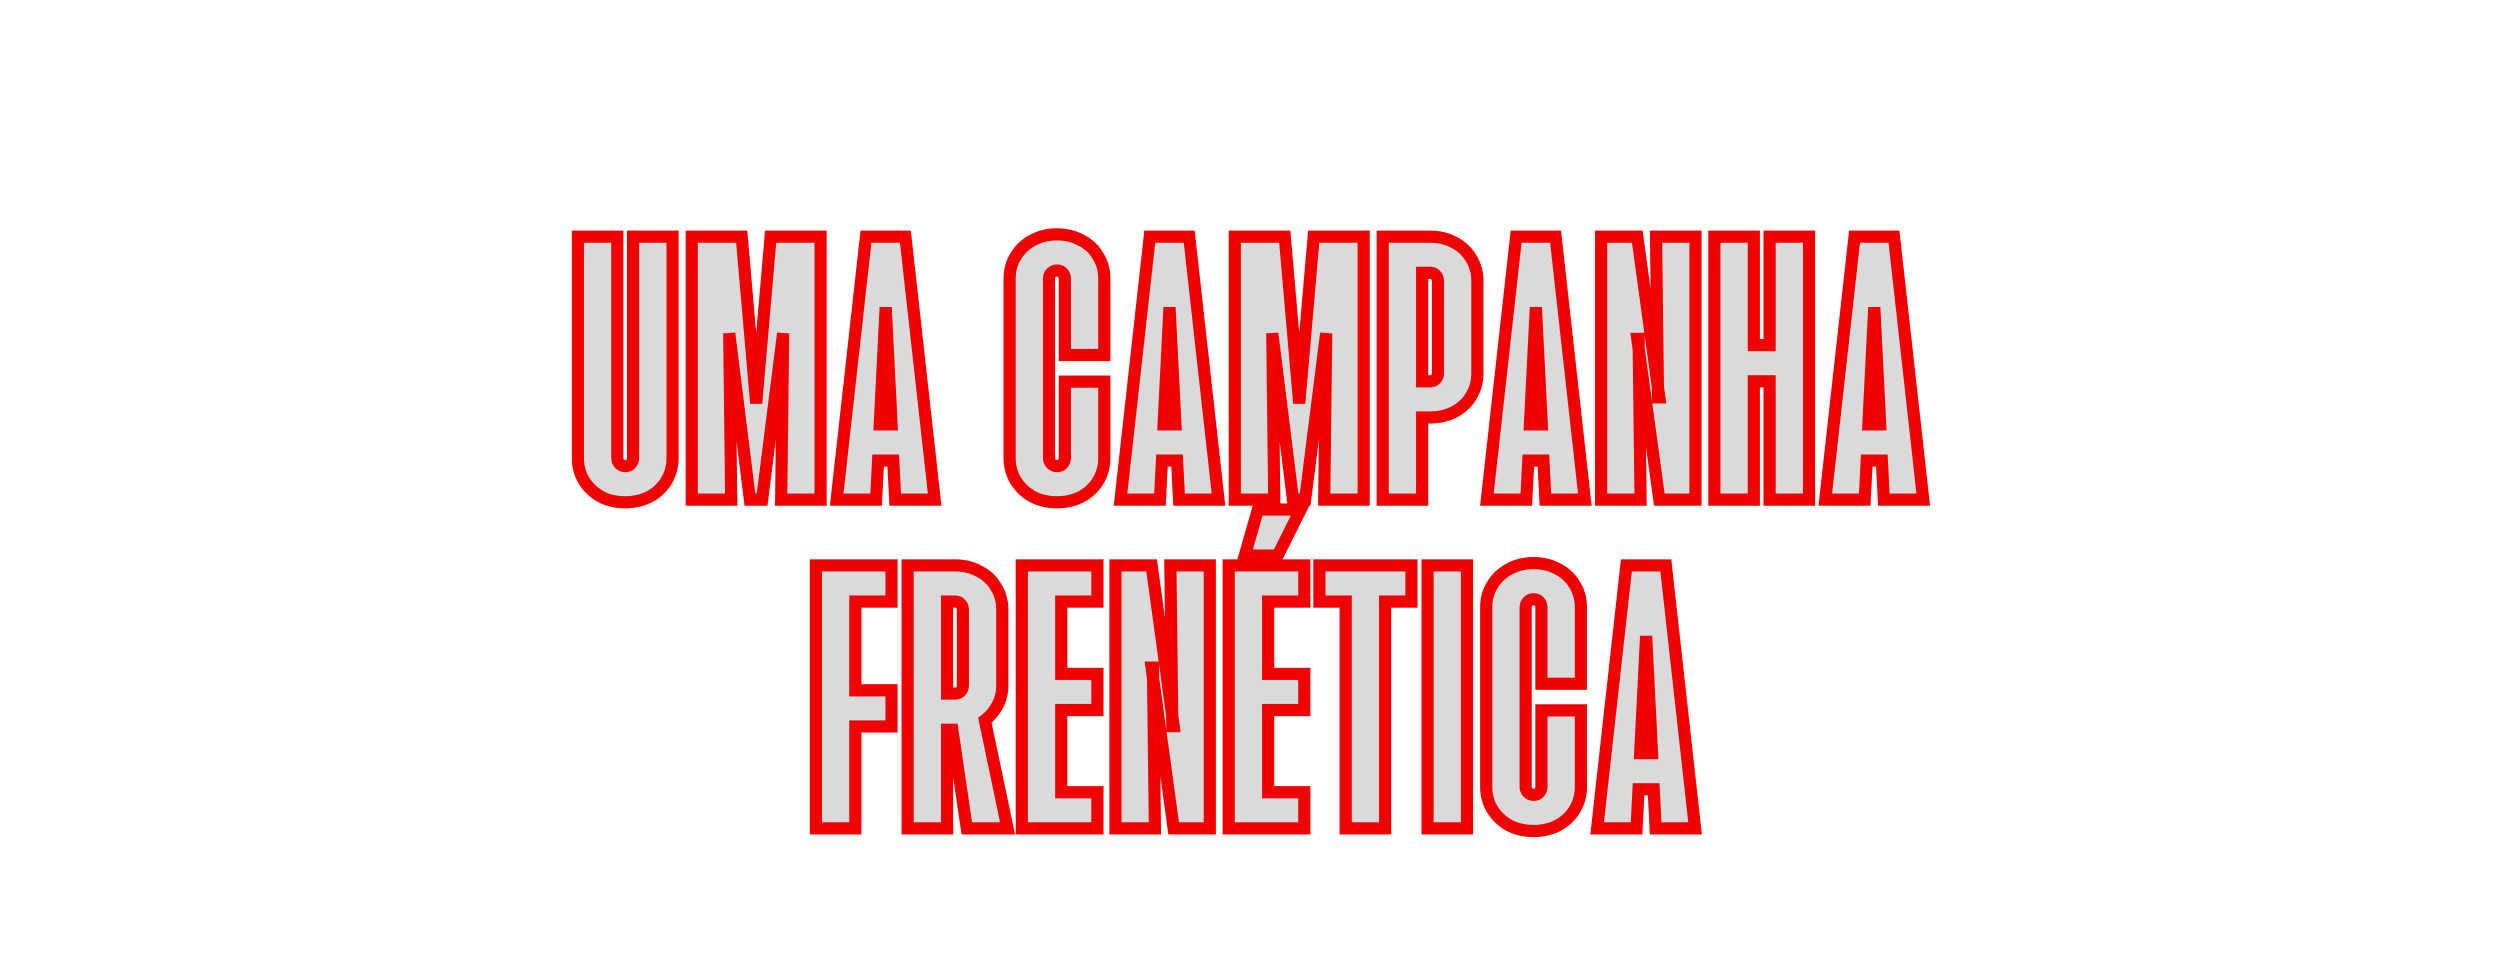
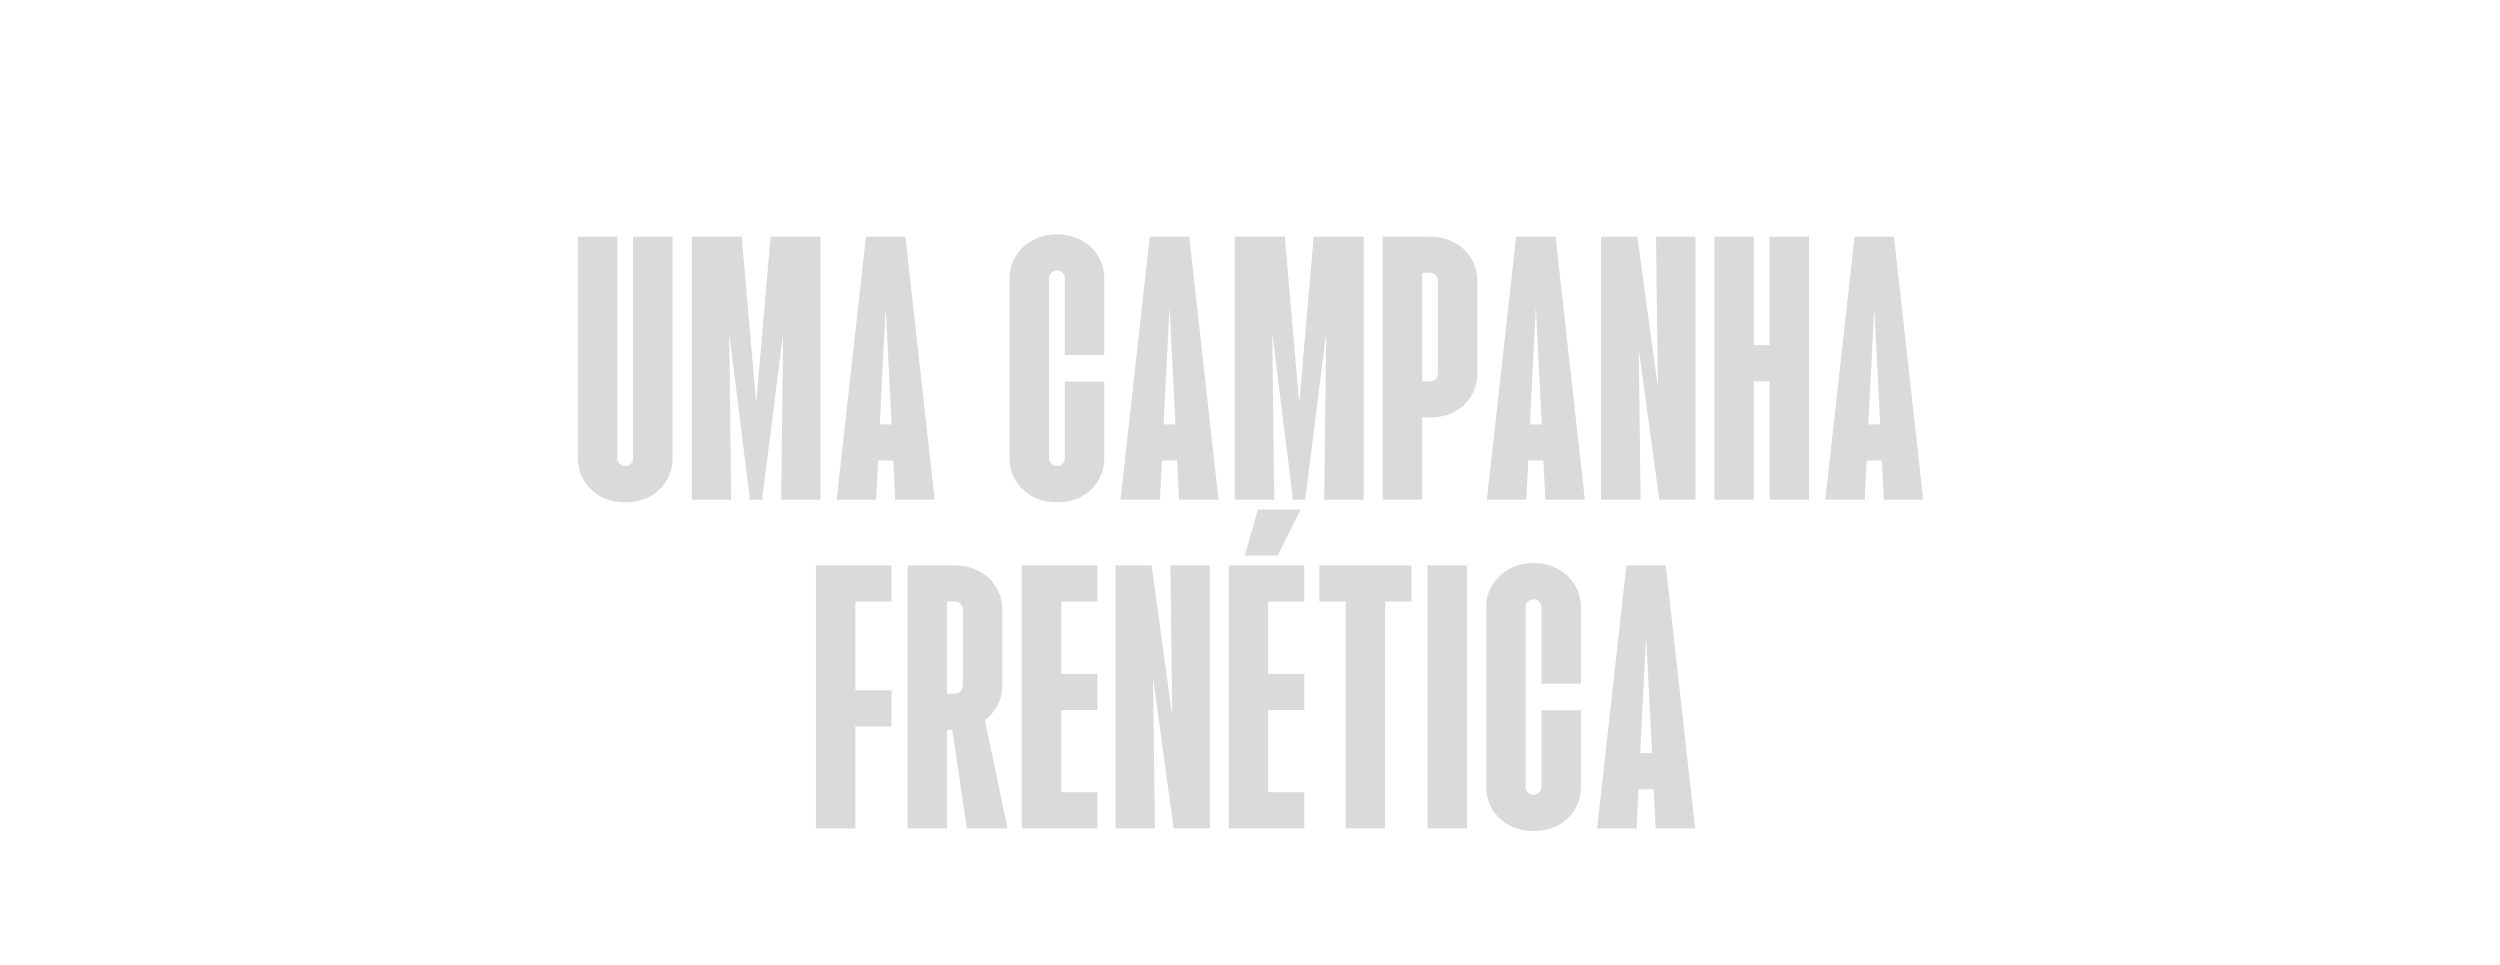
<svg xmlns="http://www.w3.org/2000/svg" width="1521" height="587" viewBox="0 0 1521 587" fill="none">
  <g filter="url(#filter0_d_1464_294)">
    <mask id="path-1-outside-1_1464_294" maskUnits="userSpaceOnUse" x="347" y="128" width="828" height="372" fill="black">
-       <rect fill="white" x="347" y="128" width="828" height="372" />
      <path d="M380.377 295.6C374.911 295.6 369.977 294.467 365.577 292.2C361.311 289.8 357.911 286.6 355.377 282.6C352.844 278.467 351.577 273.867 351.577 268.8V134H375.577V268.8C375.577 270.133 376.044 271.267 376.977 272.2C377.911 273.133 379.044 273.6 380.377 273.6C381.844 273.6 382.977 273.133 383.777 272.2C384.711 271.267 385.177 270.133 385.177 268.8V134H409.177V268.8C409.177 273.867 407.911 278.467 405.377 282.6C402.977 286.6 399.577 289.8 395.177 292.2C390.777 294.467 385.844 295.6 380.377 295.6ZM420.859 134H451.259L460.059 235.4L468.859 134H499.259V294H475.259L476.459 192.8L463.659 294H456.259L443.659 192.8L444.859 294H420.859V134ZM526.843 134H550.843L568.643 294H544.643L543.443 270.2H534.243L533.043 294H509.043L526.843 134ZM542.443 248.2L538.843 177L535.243 248.2H542.443ZM643.049 295.6C637.583 295.6 632.649 294.467 628.249 292.2C623.983 289.8 620.583 286.6 618.049 282.6C615.516 278.467 614.249 273.867 614.249 268.8V159.4C614.249 154.333 615.516 149.8 618.049 145.8C620.583 141.667 623.983 138.467 628.249 136.2C632.649 133.8 637.583 132.6 643.049 132.6C648.516 132.6 653.449 133.8 657.849 136.2C662.249 138.467 665.649 141.667 668.049 145.8C670.583 149.8 671.849 154.333 671.849 159.4V206H647.849V159.4C647.849 158.067 647.383 156.933 646.449 156C645.649 155.067 644.516 154.6 643.049 154.6C641.716 154.6 640.583 155.067 639.649 156C638.716 156.933 638.249 158.067 638.249 159.4V268.8C638.249 270.133 638.716 271.267 639.649 272.2C640.583 273.133 641.716 273.6 643.049 273.6C644.516 273.6 645.649 273.133 646.449 272.2C647.383 271.267 647.849 270.133 647.849 268.8V222.2H671.849V268.8C671.849 273.867 670.583 278.467 668.049 282.6C665.649 286.6 662.249 289.8 657.849 292.2C653.449 294.467 648.516 295.6 643.049 295.6ZM699.53 134H723.53L741.33 294H717.33L716.13 270.2H706.93L705.73 294H681.73L699.53 134ZM715.13 248.2L711.53 177L707.93 248.2H715.13ZM751.249 134H781.649L790.449 235.4L799.249 134H829.649V294H805.649L806.849 192.8L794.049 294H786.649L774.049 192.8L775.249 294H751.249V134ZM841.234 134H870.034C875.5 134 880.434 135.2 884.834 137.6C889.234 139.867 892.634 143.067 895.034 147.2C897.567 151.2 898.834 155.733 898.834 160.8V217.2C898.834 222.267 897.567 226.867 895.034 231C892.634 235 889.234 238.2 884.834 240.6C880.434 242.867 875.5 244 870.034 244H865.234V294H841.234V134ZM870.034 222C871.5 222 872.634 221.533 873.434 220.6C874.367 219.667 874.834 218.533 874.834 217.2V160.8C874.834 159.467 874.367 158.333 873.434 157.4C872.634 156.467 871.5 156 870.034 156H865.234V222H870.034ZM922.413 134H946.413L964.213 294H940.213L939.013 270.2H929.813L928.613 294H904.613L922.413 134ZM938.013 248.2L934.413 177L930.813 248.2H938.013ZM974.132 134H996.132L1009.53 231.8H1008.73L1007.53 134H1031.53V294H1009.53L996.132 196.2H996.932L998.132 294H974.132V134ZM1043.02 134H1067.02V200H1076.62V134H1100.62V294H1076.62V222H1067.02V294H1043.02V134ZM1128.3 134H1152.3L1170.1 294H1146.1L1144.9 270.2H1135.7L1134.5 294H1110.5L1128.3 134ZM1143.9 248.2L1140.3 177L1136.7 248.2H1143.9ZM496.39 334H542.39V356H520.39V410H542.39V432H520.39V494H496.39V334ZM552.195 334H580.995C586.461 334 591.395 335.2 595.795 337.6C600.195 339.867 603.595 343.067 605.995 347.2C608.528 351.2 609.795 355.733 609.795 360.8V407.2C609.795 411.6 608.795 415.6 606.795 419.2C604.928 422.8 602.395 425.8 599.195 428.2L612.995 494H588.195L579.395 434H576.195V494H552.195V334ZM580.995 412C582.461 412 583.595 411.533 584.395 410.6C585.328 409.667 585.795 408.533 585.795 407.2V360.8C585.795 359.467 585.328 358.333 584.395 357.4C583.595 356.467 582.461 356 580.995 356H576.195V412H580.995ZM621.671 334H667.671V356H645.671V400H667.671V422H645.671V472H667.671V494H621.671V334ZM678.648 334H700.648L714.048 431.8H713.248L712.048 334H736.048V494H714.048L700.648 396.2H701.448L702.648 494H678.648V334ZM747.538 334H793.538V356H771.538V400H793.538V422H771.538V472H793.538V494H747.538V334ZM765.338 300H791.338L777.338 328H757.338L765.338 300ZM818.715 356H802.715V334H858.715V356H842.715V494H818.715V356ZM868.523 334H892.523V494H868.523V334ZM933.01 495.6C927.543 495.6 922.61 494.467 918.21 492.2C913.943 489.8 910.543 486.6 908.01 482.6C905.477 478.467 904.21 473.867 904.21 468.8V359.4C904.21 354.333 905.477 349.8 908.01 345.8C910.543 341.667 913.943 338.467 918.21 336.2C922.61 333.8 927.543 332.6 933.01 332.6C938.477 332.6 943.41 333.8 947.81 336.2C952.21 338.467 955.61 341.667 958.01 345.8C960.543 349.8 961.81 354.333 961.81 359.4V406H937.81V359.4C937.81 358.067 937.343 356.933 936.41 356C935.61 355.067 934.477 354.6 933.01 354.6C931.677 354.6 930.543 355.067 929.61 356C928.677 356.933 928.21 358.067 928.21 359.4V468.8C928.21 470.133 928.677 471.267 929.61 472.2C930.543 473.133 931.677 473.6 933.01 473.6C934.477 473.6 935.61 473.133 936.41 472.2C937.343 471.267 937.81 470.133 937.81 468.8V422.2H961.81V468.8C961.81 473.867 960.543 478.467 958.01 482.6C955.61 486.6 952.21 489.8 947.81 492.2C943.41 494.467 938.477 495.6 933.01 495.6ZM989.491 334H1013.49L1031.29 494H1007.29L1006.09 470.2H996.891L995.691 494H971.691L989.491 334ZM1005.09 448.2L1001.49 377L997.891 448.2H1005.09Z" />
    </mask>
    <path d="M380.377 295.6C374.911 295.6 369.977 294.467 365.577 292.2C361.311 289.8 357.911 286.6 355.377 282.6C352.844 278.467 351.577 273.867 351.577 268.8V134H375.577V268.8C375.577 270.133 376.044 271.267 376.977 272.2C377.911 273.133 379.044 273.6 380.377 273.6C381.844 273.6 382.977 273.133 383.777 272.2C384.711 271.267 385.177 270.133 385.177 268.8V134H409.177V268.8C409.177 273.867 407.911 278.467 405.377 282.6C402.977 286.6 399.577 289.8 395.177 292.2C390.777 294.467 385.844 295.6 380.377 295.6ZM420.859 134H451.259L460.059 235.4L468.859 134H499.259V294H475.259L476.459 192.8L463.659 294H456.259L443.659 192.8L444.859 294H420.859V134ZM526.843 134H550.843L568.643 294H544.643L543.443 270.2H534.243L533.043 294H509.043L526.843 134ZM542.443 248.2L538.843 177L535.243 248.2H542.443ZM643.049 295.6C637.583 295.6 632.649 294.467 628.249 292.2C623.983 289.8 620.583 286.6 618.049 282.6C615.516 278.467 614.249 273.867 614.249 268.8V159.4C614.249 154.333 615.516 149.8 618.049 145.8C620.583 141.667 623.983 138.467 628.249 136.2C632.649 133.8 637.583 132.6 643.049 132.6C648.516 132.6 653.449 133.8 657.849 136.2C662.249 138.467 665.649 141.667 668.049 145.8C670.583 149.8 671.849 154.333 671.849 159.4V206H647.849V159.4C647.849 158.067 647.383 156.933 646.449 156C645.649 155.067 644.516 154.6 643.049 154.6C641.716 154.6 640.583 155.067 639.649 156C638.716 156.933 638.249 158.067 638.249 159.4V268.8C638.249 270.133 638.716 271.267 639.649 272.2C640.583 273.133 641.716 273.6 643.049 273.6C644.516 273.6 645.649 273.133 646.449 272.2C647.383 271.267 647.849 270.133 647.849 268.8V222.2H671.849V268.8C671.849 273.867 670.583 278.467 668.049 282.6C665.649 286.6 662.249 289.8 657.849 292.2C653.449 294.467 648.516 295.6 643.049 295.6ZM699.53 134H723.53L741.33 294H717.33L716.13 270.2H706.93L705.73 294H681.73L699.53 134ZM715.13 248.2L711.53 177L707.93 248.2H715.13ZM751.249 134H781.649L790.449 235.4L799.249 134H829.649V294H805.649L806.849 192.8L794.049 294H786.649L774.049 192.8L775.249 294H751.249V134ZM841.234 134H870.034C875.5 134 880.434 135.2 884.834 137.6C889.234 139.867 892.634 143.067 895.034 147.2C897.567 151.2 898.834 155.733 898.834 160.8V217.2C898.834 222.267 897.567 226.867 895.034 231C892.634 235 889.234 238.2 884.834 240.6C880.434 242.867 875.5 244 870.034 244H865.234V294H841.234V134ZM870.034 222C871.5 222 872.634 221.533 873.434 220.6C874.367 219.667 874.834 218.533 874.834 217.2V160.8C874.834 159.467 874.367 158.333 873.434 157.4C872.634 156.467 871.5 156 870.034 156H865.234V222H870.034ZM922.413 134H946.413L964.213 294H940.213L939.013 270.2H929.813L928.613 294H904.613L922.413 134ZM938.013 248.2L934.413 177L930.813 248.2H938.013ZM974.132 134H996.132L1009.53 231.8H1008.73L1007.53 134H1031.53V294H1009.53L996.132 196.2H996.932L998.132 294H974.132V134ZM1043.02 134H1067.02V200H1076.62V134H1100.62V294H1076.62V222H1067.02V294H1043.02V134ZM1128.3 134H1152.3L1170.1 294H1146.1L1144.9 270.2H1135.7L1134.5 294H1110.5L1128.3 134ZM1143.9 248.2L1140.3 177L1136.7 248.2H1143.9ZM496.39 334H542.39V356H520.39V410H542.39V432H520.39V494H496.39V334ZM552.195 334H580.995C586.461 334 591.395 335.2 595.795 337.6C600.195 339.867 603.595 343.067 605.995 347.2C608.528 351.2 609.795 355.733 609.795 360.8V407.2C609.795 411.6 608.795 415.6 606.795 419.2C604.928 422.8 602.395 425.8 599.195 428.2L612.995 494H588.195L579.395 434H576.195V494H552.195V334ZM580.995 412C582.461 412 583.595 411.533 584.395 410.6C585.328 409.667 585.795 408.533 585.795 407.2V360.8C585.795 359.467 585.328 358.333 584.395 357.4C583.595 356.467 582.461 356 580.995 356H576.195V412H580.995ZM621.671 334H667.671V356H645.671V400H667.671V422H645.671V472H667.671V494H621.671V334ZM678.648 334H700.648L714.048 431.8H713.248L712.048 334H736.048V494H714.048L700.648 396.2H701.448L702.648 494H678.648V334ZM747.538 334H793.538V356H771.538V400H793.538V422H771.538V472H793.538V494H747.538V334ZM765.338 300H791.338L777.338 328H757.338L765.338 300ZM818.715 356H802.715V334H858.715V356H842.715V494H818.715V356ZM868.523 334H892.523V494H868.523V334ZM933.01 495.6C927.543 495.6 922.61 494.467 918.21 492.2C913.943 489.8 910.543 486.6 908.01 482.6C905.477 478.467 904.21 473.867 904.21 468.8V359.4C904.21 354.333 905.477 349.8 908.01 345.8C910.543 341.667 913.943 338.467 918.21 336.2C922.61 333.8 927.543 332.6 933.01 332.6C938.477 332.6 943.41 333.8 947.81 336.2C952.21 338.467 955.61 341.667 958.01 345.8C960.543 349.8 961.81 354.333 961.81 359.4V406H937.81V359.4C937.81 358.067 937.343 356.933 936.41 356C935.61 355.067 934.477 354.6 933.01 354.6C931.677 354.6 930.543 355.067 929.61 356C928.677 356.933 928.21 358.067 928.21 359.4V468.8C928.21 470.133 928.677 471.267 929.61 472.2C930.543 473.133 931.677 473.6 933.01 473.6C934.477 473.6 935.61 473.133 936.41 472.2C937.343 471.267 937.81 470.133 937.81 468.8V422.2H961.81V468.8C961.81 473.867 960.543 478.467 958.01 482.6C955.61 486.6 952.21 489.8 947.81 492.2C943.41 494.467 938.477 495.6 933.01 495.6ZM989.491 334H1013.49L1031.29 494H1007.29L1006.09 470.2H996.891L995.691 494H971.691L989.491 334ZM1005.09 448.2L1001.49 377L997.891 448.2H1005.09Z" fill="#DADADA" />
-     <path d="M365.577 292.2L363.763 295.426L363.822 295.46L363.882 295.491L365.577 292.2ZM355.377 282.6L352.221 284.534L352.236 284.558L352.25 284.581L355.377 282.6ZM351.577 134V130.298H347.876V134H351.577ZM375.577 134H379.279V130.298H375.577V134ZM383.777 272.2L381.16 269.583L381.059 269.683L380.967 269.791L383.777 272.2ZM385.177 134V130.298H381.476V134H385.177ZM409.177 134H412.879V130.298H409.177V134ZM405.377 282.6L402.221 280.666L402.212 280.681L402.203 280.696L405.377 282.6ZM395.177 292.2L396.873 295.491L396.911 295.471L396.95 295.45L395.177 292.2ZM380.377 291.898C375.438 291.898 371.095 290.879 367.273 288.909L363.882 295.491C368.859 298.055 374.384 299.302 380.377 299.302V291.898ZM367.392 288.974C363.64 286.863 360.699 284.084 358.505 280.619L352.25 284.581C355.123 289.116 358.981 292.737 363.763 295.426L367.392 288.974ZM358.533 280.666C356.373 277.141 355.279 273.216 355.279 268.8H347.876C347.876 274.517 349.315 279.792 352.221 284.534L358.533 280.666ZM355.279 268.8V134H347.876V268.8H355.279ZM351.577 137.702H375.577V130.298H351.577V137.702ZM371.876 134V268.8H379.279V134H371.876ZM371.876 268.8C371.876 271.104 372.725 273.182 374.36 274.817L379.595 269.583C379.364 269.351 379.279 269.163 379.279 268.8H371.876ZM374.36 274.817C375.995 276.453 378.073 277.302 380.377 277.302V269.898C380.015 269.898 379.826 269.814 379.595 269.583L374.36 274.817ZM380.377 277.302C382.695 277.302 384.948 276.522 386.588 274.609L380.967 269.791C380.958 269.801 380.952 269.807 380.949 269.81C380.946 269.813 380.944 269.814 380.944 269.814C380.943 269.815 380.942 269.816 380.939 269.817C380.936 269.819 380.929 269.822 380.918 269.827C380.877 269.844 380.72 269.898 380.377 269.898V277.302ZM386.395 274.817C388.03 273.182 388.879 271.104 388.879 268.8H381.476C381.476 269.163 381.391 269.351 381.16 269.583L386.395 274.817ZM388.879 268.8V134H381.476V268.8H388.879ZM385.177 137.702H409.177V130.298H385.177V137.702ZM405.476 134V268.8H412.879V134H405.476ZM405.476 268.8C405.476 273.216 404.381 277.141 402.221 280.666L408.533 284.534C411.44 279.792 412.879 274.517 412.879 268.8H405.476ZM402.203 280.696C400.168 284.088 397.271 286.842 393.405 288.95L396.95 295.45C401.884 292.758 405.787 289.112 408.551 284.504L402.203 280.696ZM393.482 288.909C389.659 290.879 385.317 291.898 380.377 291.898V299.302C386.371 299.302 391.895 298.055 396.873 295.491L393.482 288.909ZM420.859 134V130.298H417.157V134H420.859ZM451.259 134L454.946 133.68L454.653 130.298H451.259V134ZM460.059 235.4L456.371 235.72H463.746L460.059 235.4ZM468.859 134V130.298H465.464L465.171 133.68L468.859 134ZM499.259 134H502.96V130.298H499.259V134ZM499.259 294V297.702H502.96V294H499.259ZM475.259 294L471.557 293.956L471.513 297.702H475.259V294ZM476.459 192.8L480.16 192.844L472.786 192.336L476.459 192.8ZM463.659 294V297.702H466.922L467.331 294.464L463.659 294ZM456.259 294L452.585 294.457L452.989 297.702H456.259V294ZM443.659 192.8L447.332 192.343L439.957 192.844L443.659 192.8ZM444.859 294V297.702H448.604L448.56 293.956L444.859 294ZM420.859 294H417.157V297.702H420.859V294ZM420.859 137.702H451.259V130.298H420.859V137.702ZM447.571 134.32L456.371 235.72L463.746 235.08L454.946 133.68L447.571 134.32ZM463.746 235.72L472.546 134.32L465.171 133.68L456.371 235.08L463.746 235.72ZM468.859 137.702H499.259V130.298H468.859V137.702ZM495.557 134V294H502.96V134H495.557ZM499.259 290.298H475.259V297.702H499.259V290.298ZM478.96 294.044L480.16 192.844L472.757 192.756L471.557 293.956L478.96 294.044ZM472.786 192.336L459.986 293.536L467.331 294.464L480.131 193.264L472.786 192.336ZM463.659 290.298H456.259V297.702H463.659V290.298ZM459.932 293.543L447.332 192.343L439.985 193.257L452.585 294.457L459.932 293.543ZM439.957 192.844L441.157 294.044L448.56 293.956L447.36 192.756L439.957 192.844ZM444.859 290.298H420.859V297.702H444.859V290.298ZM424.56 294V134H417.157V294H424.56ZM526.843 134V130.298H523.53L523.164 133.591L526.843 134ZM550.843 134L554.522 133.591L554.156 130.298H550.843V134ZM568.643 294V297.702H572.779L572.322 293.591L568.643 294ZM544.643 294L540.946 294.186L541.123 297.702H544.643V294ZM543.443 270.2L547.14 270.014L546.963 266.498H543.443V270.2ZM534.243 270.2V266.498H530.723L530.546 270.014L534.243 270.2ZM533.043 294V297.702H536.563L536.74 294.186L533.043 294ZM509.043 294L505.364 293.591L504.907 297.702H509.043V294ZM542.443 248.2V251.902H546.336L546.14 248.013L542.443 248.2ZM538.843 177L542.54 176.813H535.146L538.843 177ZM535.243 248.2L531.546 248.013L531.349 251.902H535.243V248.2ZM526.843 137.702H550.843V130.298H526.843V137.702ZM547.164 134.409L564.964 294.409L572.322 293.591L554.522 133.591L547.164 134.409ZM568.643 290.298H544.643V297.702H568.643V290.298ZM548.34 293.814L547.14 270.014L539.746 270.386L540.946 294.186L548.34 293.814ZM543.443 266.498H534.243V273.902H543.443V266.498ZM530.546 270.014L529.346 293.814L536.74 294.186L537.94 270.386L530.546 270.014ZM533.043 290.298H509.043V297.702H533.043V290.298ZM512.722 294.409L530.522 134.409L523.164 133.591L505.364 293.591L512.722 294.409ZM546.14 248.013L542.54 176.813L535.146 177.187L538.746 248.387L546.14 248.013ZM535.146 176.813L531.546 248.013L538.94 248.387L542.54 177.187L535.146 176.813ZM535.243 251.902H542.443V244.498H535.243V251.902ZM628.249 292.2L626.434 295.426L626.494 295.46L626.554 295.491L628.249 292.2ZM618.049 282.6L614.893 284.534L614.907 284.558L614.922 284.581L618.049 282.6ZM618.049 145.8L621.176 147.781L621.191 147.758L621.205 147.734L618.049 145.8ZM628.249 136.2L629.986 139.469L630.004 139.459L630.022 139.45L628.249 136.2ZM657.849 136.2L656.077 139.45L656.115 139.471L656.154 139.491L657.849 136.2ZM668.049 145.8L664.848 147.659L664.884 147.72L664.922 147.781L668.049 145.8ZM671.849 206V209.702H675.551V206H671.849ZM647.849 206H644.148V209.702H647.849V206ZM646.449 156L643.639 158.409L643.731 158.517L643.832 158.617L646.449 156ZM639.649 156L637.032 153.383V153.383L639.649 156ZM646.449 272.2L643.832 269.583L643.731 269.683L643.639 269.791L646.449 272.2ZM647.849 222.2V218.498H644.148V222.2H647.849ZM671.849 222.2H675.551V218.498H671.849V222.2ZM668.049 282.6L664.893 280.666L664.884 280.681L664.875 280.696L668.049 282.6ZM657.849 292.2L659.544 295.491L659.583 295.471L659.622 295.45L657.849 292.2ZM643.049 291.898C638.11 291.898 633.767 290.879 629.944 288.909L626.554 295.491C631.531 298.055 637.055 299.302 643.049 299.302V291.898ZM630.064 288.974C626.312 286.863 623.371 284.084 621.176 280.619L614.922 284.581C617.794 289.116 621.653 292.737 626.434 295.426L630.064 288.974ZM621.205 280.666C619.045 277.141 617.951 273.216 617.951 268.8H610.548C610.548 274.517 611.987 279.792 614.893 284.534L621.205 280.666ZM617.951 268.8V159.4H610.548V268.8H617.951ZM617.951 159.4C617.951 154.983 619.045 151.146 621.176 147.781L614.922 143.819C611.987 148.454 610.548 153.683 610.548 159.4H617.951ZM621.205 147.734C623.394 144.163 626.305 141.424 629.986 139.469L626.513 132.931C621.66 135.509 617.771 139.171 614.893 143.866L621.205 147.734ZM630.022 139.45C633.83 137.373 638.144 136.302 643.049 136.302V128.898C637.021 128.898 631.469 130.227 626.477 132.95L630.022 139.45ZM643.049 136.302C647.954 136.302 652.269 137.373 656.077 139.45L659.622 132.95C654.63 130.227 649.078 128.898 643.049 128.898V136.302ZM656.154 139.491C659.949 141.446 662.816 144.159 664.848 147.659L671.25 143.941C668.482 139.174 664.549 135.488 659.544 132.909L656.154 139.491ZM664.922 147.781C667.054 151.146 668.148 154.983 668.148 159.4H675.551C675.551 153.683 674.112 148.454 671.176 143.819L664.922 147.781ZM668.148 159.4V206H675.551V159.4H668.148ZM671.849 202.298H647.849V209.702H671.849V202.298ZM651.551 206V159.4H644.148V206H651.551ZM651.551 159.4C651.551 157.096 650.702 155.018 649.067 153.383L643.832 158.617C644.063 158.849 644.148 159.037 644.148 159.4H651.551ZM649.26 153.591C647.62 151.678 645.367 150.898 643.049 150.898V158.302C643.392 158.302 643.549 158.356 643.59 158.373C643.601 158.378 643.608 158.381 643.611 158.383C643.614 158.384 643.615 158.385 643.616 158.386C643.616 158.386 643.618 158.387 643.621 158.39C643.624 158.393 643.63 158.399 643.639 158.409L649.26 153.591ZM643.049 150.898C640.745 150.898 638.667 151.747 637.032 153.383L642.267 158.617C642.498 158.386 642.686 158.302 643.049 158.302V150.898ZM637.032 153.383C635.396 155.018 634.548 157.096 634.548 159.4H641.951C641.951 159.037 642.035 158.849 642.267 158.617L637.032 153.383ZM634.548 159.4V268.8H641.951V159.4H634.548ZM634.548 268.8C634.548 271.104 635.396 273.182 637.032 274.817L642.267 269.583C642.035 269.351 641.951 269.163 641.951 268.8H634.548ZM637.032 274.817C638.667 276.453 640.745 277.302 643.049 277.302V269.898C642.686 269.898 642.498 269.814 642.267 269.583L637.032 274.817ZM643.049 277.302C645.367 277.302 647.62 276.522 649.26 274.609L643.639 269.791C643.63 269.801 643.624 269.807 643.621 269.81C643.618 269.813 643.616 269.814 643.616 269.814C643.615 269.815 643.614 269.816 643.611 269.817C643.608 269.819 643.601 269.822 643.59 269.827C643.549 269.844 643.392 269.898 643.049 269.898V277.302ZM649.067 274.817C650.702 273.182 651.551 271.104 651.551 268.8H644.148C644.148 269.163 644.063 269.351 643.832 269.583L649.067 274.817ZM651.551 268.8V222.2H644.148V268.8H651.551ZM647.849 225.902H671.849V218.498H647.849V225.902ZM668.148 222.2V268.8H675.551V222.2H668.148ZM668.148 268.8C668.148 273.216 667.053 277.141 664.893 280.666L671.205 284.534C674.112 279.792 675.551 274.517 675.551 268.8H668.148ZM664.875 280.696C662.839 284.088 659.943 286.842 656.077 288.95L659.622 295.45C664.556 292.758 668.459 289.112 671.223 284.504L664.875 280.696ZM656.154 288.909C652.331 290.879 647.989 291.898 643.049 291.898V299.302C649.043 299.302 654.567 298.055 659.544 295.491L656.154 288.909ZM699.53 134V130.298H696.218L695.852 133.591L699.53 134ZM723.53 134L727.209 133.591L726.843 130.298H723.53V134ZM741.33 294V297.702H745.467L745.009 293.591L741.33 294ZM717.33 294L713.634 294.186L713.811 297.702H717.33V294ZM716.13 270.2L719.827 270.014L719.65 266.498H716.13V270.2ZM706.93 270.2V266.498H703.411L703.234 270.014L706.93 270.2ZM705.73 294V297.702H709.25L709.427 294.186L705.73 294ZM681.73 294L678.052 293.591L677.594 297.702H681.73V294ZM715.13 248.2V251.902H719.024L718.827 248.013L715.13 248.2ZM711.53 177L715.227 176.813H707.834L711.53 177ZM707.93 248.2L704.234 248.013L704.037 251.902H707.93V248.2ZM699.53 137.702H723.53V130.298H699.53V137.702ZM719.852 134.409L737.652 294.409L745.009 293.591L727.209 133.591L719.852 134.409ZM741.33 290.298H717.33V297.702H741.33V290.298ZM721.027 293.814L719.827 270.014L712.434 270.386L713.634 294.186L721.027 293.814ZM716.13 266.498H706.93V273.902H716.13V266.498ZM703.234 270.014L702.034 293.814L709.427 294.186L710.627 270.386L703.234 270.014ZM705.73 290.298H681.73V297.702H705.73V290.298ZM685.409 294.409L703.209 134.409L695.852 133.591L678.052 293.591L685.409 294.409ZM718.827 248.013L715.227 176.813L707.834 177.187L711.434 248.387L718.827 248.013ZM707.834 176.813L704.234 248.013L711.627 248.387L715.227 177.187L707.834 176.813ZM707.93 251.902H715.13V244.498H707.93V251.902ZM751.249 134V130.298H747.548V134H751.249ZM781.649 134L785.337 133.68L785.044 130.298H781.649V134ZM790.449 235.4L786.761 235.72H794.137L790.449 235.4ZM799.249 134V130.298H795.855L795.561 133.68L799.249 134ZM829.649 134H833.351V130.298H829.649V134ZM829.649 294V297.702H833.351V294H829.649ZM805.649 294L801.948 293.956L801.903 297.702H805.649V294ZM806.849 192.8L810.551 192.844L803.177 192.336L806.849 192.8ZM794.049 294V297.702H797.312L797.722 294.464L794.049 294ZM786.649 294L782.976 294.457L783.38 297.702H786.649V294ZM774.049 192.8L777.722 192.343L770.348 192.844L774.049 192.8ZM775.249 294V297.702H778.995L778.951 293.956L775.249 294ZM751.249 294H747.548V297.702H751.249V294ZM751.249 137.702H781.649V130.298H751.249V137.702ZM777.961 134.32L786.761 235.72L794.137 235.08L785.337 133.68L777.961 134.32ZM794.137 235.72L802.937 134.32L795.561 133.68L786.761 235.08L794.137 235.72ZM799.249 137.702H829.649V130.298H799.249V137.702ZM825.948 134V294H833.351V134H825.948ZM829.649 290.298H805.649V297.702H829.649V290.298ZM809.351 294.044L810.551 192.844L803.148 192.756L801.948 293.956L809.351 294.044ZM803.177 192.336L790.377 293.536L797.722 294.464L810.522 193.264L803.177 192.336ZM794.049 290.298H786.649V297.702H794.049V290.298ZM790.323 293.543L777.722 192.343L770.376 193.257L782.976 294.457L790.323 293.543ZM770.348 192.844L771.548 294.044L778.951 293.956L777.751 192.756L770.348 192.844ZM775.249 290.298H751.249V297.702H775.249V290.298ZM754.951 294V134H747.548V294H754.951ZM841.234 134V130.298H837.532V134H841.234ZM884.834 137.6L883.061 140.85L883.099 140.871L883.138 140.891L884.834 137.6ZM895.034 147.2L891.832 149.059L891.868 149.12L891.906 149.181L895.034 147.2ZM895.034 231L891.878 229.066L891.868 229.081L891.859 229.096L895.034 231ZM884.834 240.6L886.529 243.891L886.568 243.871L886.606 243.85L884.834 240.6ZM865.234 244V240.298H861.532V244H865.234ZM865.234 294V297.702H868.935V294H865.234ZM841.234 294H837.532V297.702H841.234V294ZM873.434 220.6L870.816 217.983L870.716 218.083L870.623 218.191L873.434 220.6ZM873.434 157.4L870.623 159.809L870.716 159.917L870.816 160.017L873.434 157.4ZM865.234 156V152.298H861.532V156H865.234ZM865.234 222H861.532V225.702H865.234V222ZM841.234 137.702H870.034V130.298H841.234V137.702ZM870.034 137.702C874.938 137.702 879.253 138.773 883.061 140.85L886.606 134.35C881.614 131.627 876.062 130.298 870.034 130.298V137.702ZM883.138 140.891C886.934 142.846 889.8 145.559 891.832 149.059L898.235 145.341C895.467 140.574 891.534 136.888 886.529 134.309L883.138 140.891ZM891.906 149.181C894.038 152.546 895.132 156.383 895.132 160.8H902.535C902.535 155.083 901.096 149.854 898.161 145.219L891.906 149.181ZM895.132 160.8V217.2H902.535V160.8H895.132ZM895.132 217.2C895.132 221.616 894.038 225.541 891.878 229.066L898.19 232.934C901.096 228.192 902.535 222.917 902.535 217.2H895.132ZM891.859 229.096C889.824 232.488 886.927 235.242 883.061 237.35L886.606 243.85C891.54 241.158 895.443 237.512 898.208 232.904L891.859 229.096ZM883.138 237.309C879.316 239.279 874.973 240.298 870.034 240.298V247.702C876.027 247.702 881.552 246.455 886.529 243.891L883.138 237.309ZM870.034 240.298H865.234V247.702H870.034V240.298ZM861.532 244V294H868.935V244H861.532ZM865.234 290.298H841.234V297.702H865.234V290.298ZM844.935 294V134H837.532V294H844.935ZM870.034 225.702C872.351 225.702 874.604 224.922 876.244 223.009L870.623 218.191C870.614 218.201 870.608 218.207 870.605 218.21C870.602 218.213 870.601 218.214 870.6 218.214C870.6 218.215 870.598 218.216 870.595 218.217C870.592 218.219 870.586 218.222 870.574 218.227C870.533 218.244 870.377 218.298 870.034 218.298V225.702ZM876.051 223.217C877.686 221.582 878.535 219.504 878.535 217.2H871.132C871.132 217.563 871.047 217.751 870.816 217.983L876.051 223.217ZM878.535 217.2V160.8H871.132V217.2H878.535ZM878.535 160.8C878.535 158.496 877.686 156.418 876.051 154.783L870.816 160.017C871.047 160.249 871.132 160.437 871.132 160.8H878.535ZM876.244 154.991C874.604 153.078 872.351 152.298 870.034 152.298V159.702C870.377 159.702 870.533 159.756 870.574 159.773C870.586 159.777 870.592 159.781 870.595 159.783C870.598 159.784 870.6 159.785 870.6 159.786C870.601 159.786 870.602 159.787 870.605 159.79C870.608 159.793 870.614 159.799 870.623 159.809L876.244 154.991ZM870.034 152.298H865.234V159.702H870.034V152.298ZM861.532 156V222H868.935V156H861.532ZM865.234 225.702H870.034V218.298H865.234V225.702ZM922.413 134V130.298H919.101L918.734 133.591L922.413 134ZM946.413 134L950.092 133.591L949.726 130.298H946.413V134ZM964.213 294V297.702H968.35L967.892 293.591L964.213 294ZM940.213 294L936.516 294.186L936.694 297.702H940.213V294ZM939.013 270.2L942.71 270.014L942.533 266.498H939.013V270.2ZM929.813 270.2V266.498H926.294L926.116 270.014L929.813 270.2ZM928.613 294V297.702H932.133L932.31 294.186L928.613 294ZM904.613 294L900.934 293.591L900.477 297.702H904.613V294ZM938.013 248.2V251.902H941.907L941.71 248.013L938.013 248.2ZM934.413 177L938.11 176.813H930.716L934.413 177ZM930.813 248.2L927.116 248.013L926.92 251.902H930.813V248.2ZM922.413 137.702H946.413V130.298H922.413V137.702ZM942.734 134.409L960.534 294.409L967.892 293.591L950.092 133.591L942.734 134.409ZM964.213 290.298H940.213V297.702H964.213V290.298ZM943.91 293.814L942.71 270.014L935.316 270.386L936.516 294.186L943.91 293.814ZM939.013 266.498H929.813V273.902H939.013V266.498ZM926.116 270.014L924.916 293.814L932.31 294.186L933.51 270.386L926.116 270.014ZM928.613 290.298H904.613V297.702H928.613V290.298ZM908.292 294.409L926.092 134.409L918.734 133.591L900.934 293.591L908.292 294.409ZM941.71 248.013L938.11 176.813L930.716 177.187L934.316 248.387L941.71 248.013ZM930.716 176.813L927.116 248.013L934.51 248.387L938.11 177.187L930.716 176.813ZM930.813 251.902H938.013V244.498H930.813V251.902ZM974.132 134V130.298H970.43V134H974.132ZM996.132 134L999.799 133.498L999.361 130.298H996.132V134ZM1009.53 231.8V235.502H1013.78L1013.2 231.298L1009.53 231.8ZM1008.73 231.8L1005.03 231.845L1005.08 235.502H1008.73V231.8ZM1007.53 134V130.298H1003.78L1003.83 134.045L1007.53 134ZM1031.53 134H1035.23V130.298H1031.53V134ZM1031.53 294V297.702H1035.23V294H1031.53ZM1009.53 294L1005.86 294.502L1006.3 297.702H1009.53V294ZM996.132 196.2V192.498H991.889L992.465 196.702L996.132 196.2ZM996.932 196.2L1000.63 196.155L1000.59 192.498H996.932V196.2ZM998.132 294V297.702H1001.88L1001.83 293.955L998.132 294ZM974.132 294H970.43V297.702H974.132V294ZM974.132 137.702H996.132V130.298H974.132V137.702ZM992.465 134.502L1005.86 232.302L1013.2 231.298L999.799 133.498L992.465 134.502ZM1009.53 228.098H1008.73V235.502H1009.53V228.098ZM1012.43 231.755L1011.23 133.955L1003.83 134.045L1005.03 231.845L1012.43 231.755ZM1007.53 137.702H1031.53V130.298H1007.53V137.702ZM1027.83 134V294H1035.23V134H1027.83ZM1031.53 290.298H1009.53V297.702H1031.53V290.298ZM1013.2 293.498L999.799 195.698L992.465 196.702L1005.86 294.502L1013.2 293.498ZM996.132 199.902H996.932V192.498H996.132V199.902ZM993.231 196.245L994.431 294.045L1001.83 293.955L1000.63 196.155L993.231 196.245ZM998.132 290.298H974.132V297.702H998.132V290.298ZM977.834 294V134H970.43V294H977.834ZM1043.02 134V130.298H1039.32V134H1043.02ZM1067.02 134H1070.72V130.298H1067.02V134ZM1067.02 200H1063.32V203.702H1067.02V200ZM1076.62 200V203.702H1080.32V200H1076.62ZM1076.62 134V130.298H1072.92V134H1076.62ZM1100.62 134H1104.32V130.298H1100.62V134ZM1100.62 294V297.702H1104.32V294H1100.62ZM1076.62 294H1072.92V297.702H1076.62V294ZM1076.62 222H1080.32V218.298H1076.62V222ZM1067.02 222V218.298H1063.32V222H1067.02ZM1067.02 294V297.702H1070.72V294H1067.02ZM1043.02 294H1039.32V297.702H1043.02V294ZM1043.02 137.702H1067.02V130.298H1043.02V137.702ZM1063.32 134V200H1070.72V134H1063.32ZM1067.02 203.702H1076.62V196.298H1067.02V203.702ZM1080.32 200V134H1072.92V200H1080.32ZM1076.62 137.702H1100.62V130.298H1076.62V137.702ZM1096.92 134V294H1104.32V134H1096.92ZM1100.62 290.298H1076.62V297.702H1100.62V290.298ZM1080.32 294V222H1072.92V294H1080.32ZM1076.62 218.298H1067.02V225.702H1076.62V218.298ZM1063.32 222V294H1070.72V222H1063.32ZM1067.02 290.298H1043.02V297.702H1067.02V290.298ZM1046.72 294V134H1039.32V294H1046.72ZM1128.3 134V130.298H1124.99L1124.62 133.591L1128.3 134ZM1152.3 134L1155.98 133.591L1155.62 130.298H1152.3V134ZM1170.1 294V297.702H1174.24L1173.78 293.591L1170.1 294ZM1146.1 294L1142.41 294.186L1142.58 297.702H1146.1V294ZM1144.9 270.2L1148.6 270.014L1148.42 266.498H1144.9V270.2ZM1135.7 270.2V266.498H1132.18L1132.01 270.014L1135.7 270.2ZM1134.5 294V297.702H1138.02L1138.2 294.186L1134.5 294ZM1110.5 294L1106.82 293.591L1106.37 297.702H1110.5V294ZM1143.9 248.2V251.902H1147.8L1147.6 248.013L1143.9 248.2ZM1140.3 177L1144 176.813H1136.61L1140.3 177ZM1136.7 248.2L1133.01 248.013L1132.81 251.902H1136.7V248.2ZM1128.3 137.702H1152.3V130.298H1128.3V137.702ZM1148.62 134.409L1166.42 294.409L1173.78 293.591L1155.98 133.591L1148.62 134.409ZM1170.1 290.298H1146.1V297.702H1170.1V290.298ZM1149.8 293.814L1148.6 270.014L1141.21 270.386L1142.41 294.186L1149.8 293.814ZM1144.9 266.498H1135.7V273.902H1144.9V266.498ZM1132.01 270.014L1130.81 293.814L1138.2 294.186L1139.4 270.386L1132.01 270.014ZM1134.5 290.298H1110.5V297.702H1134.5V290.298ZM1114.18 294.409L1131.98 134.409L1124.62 133.591L1106.82 293.591L1114.18 294.409ZM1147.6 248.013L1144 176.813L1136.61 177.187L1140.21 248.387L1147.6 248.013ZM1136.61 176.813L1133.01 248.013L1140.4 248.387L1144 177.187L1136.61 176.813ZM1136.7 251.902H1143.9V244.498H1136.7V251.902ZM496.39 334V330.298H492.688V334H496.39ZM542.39 334H546.091V330.298H542.39V334ZM542.39 356V359.702H546.091V356H542.39ZM520.39 356V352.298H516.688V356H520.39ZM520.39 410H516.688V413.702H520.39V410ZM542.39 410H546.091V406.298H542.39V410ZM542.39 432V435.702H546.091V432H542.39ZM520.39 432V428.298H516.688V432H520.39ZM520.39 494V497.702H524.091V494H520.39ZM496.39 494H492.688V497.702H496.39V494ZM496.39 337.702H542.39V330.298H496.39V337.702ZM538.688 334V356H546.091V334H538.688ZM542.39 352.298H520.39V359.702H542.39V352.298ZM516.688 356V410H524.091V356H516.688ZM520.39 413.702H542.39V406.298H520.39V413.702ZM538.688 410V432H546.091V410H538.688ZM542.39 428.298H520.39V435.702H542.39V428.298ZM516.688 432V494H524.091V432H516.688ZM520.39 490.298H496.39V497.702H520.39V490.298ZM500.091 494V334H492.688V494H500.091ZM552.195 334V330.298H548.493V334H552.195ZM595.795 337.6L594.022 340.85L594.06 340.871L594.099 340.891L595.795 337.6ZM605.995 347.2L602.793 349.059L602.829 349.12L602.867 349.181L605.995 347.2ZM606.795 419.2L603.559 417.402L603.533 417.449L603.508 417.496L606.795 419.2ZM599.195 428.2L596.974 425.239L595.088 426.653L595.572 428.96L599.195 428.2ZM612.995 494V497.702H617.553L616.617 493.24L612.995 494ZM588.195 494L584.532 494.537L584.996 497.702H588.195V494ZM579.395 434L583.057 433.463L582.593 430.298H579.395V434ZM576.195 434V430.298H572.493V434H576.195ZM576.195 494V497.702H579.896V494H576.195ZM552.195 494H548.493V497.702H552.195V494ZM584.395 410.6L581.777 407.983L581.677 408.083L581.584 408.191L584.395 410.6ZM584.395 357.4L581.584 359.809L581.677 359.917L581.777 360.017L584.395 357.4ZM576.195 356V352.298H572.493V356H576.195ZM576.195 412H572.493V415.702H576.195V412ZM552.195 337.702H580.995V330.298H552.195V337.702ZM580.995 337.702C585.899 337.702 590.214 338.773 594.022 340.85L597.567 334.35C592.575 331.627 587.023 330.298 580.995 330.298V337.702ZM594.099 340.891C597.895 342.846 600.761 345.559 602.793 349.059L609.196 345.341C606.428 340.574 602.495 336.888 597.49 334.309L594.099 340.891ZM602.867 349.181C604.999 352.546 606.093 356.383 606.093 360.8H613.496C613.496 355.083 612.057 349.854 609.122 345.219L602.867 349.181ZM606.093 360.8V407.2H613.496V360.8H606.093ZM606.093 407.2C606.093 411.015 605.232 414.39 603.559 417.402L610.03 420.998C612.357 416.81 613.496 412.185 613.496 407.2H606.093ZM603.508 417.496C601.894 420.609 599.722 423.177 596.974 425.239L601.415 431.161C605.067 428.423 607.962 424.991 610.081 420.904L603.508 417.496ZM595.572 428.96L609.372 494.76L616.617 493.24L602.817 427.44L595.572 428.96ZM612.995 490.298H588.195V497.702H612.995V490.298ZM591.857 493.463L583.057 433.463L575.732 434.537L584.532 494.537L591.857 493.463ZM579.395 430.298H576.195V437.702H579.395V430.298ZM572.493 434V494H579.896V434H572.493ZM576.195 490.298H552.195V497.702H576.195V490.298ZM555.896 494V334H548.493V494H555.896ZM580.995 415.702C583.312 415.702 585.565 414.922 587.205 413.009L581.584 408.191C581.575 408.201 581.569 408.207 581.566 408.21C581.563 408.213 581.561 408.214 581.561 408.214C581.561 408.215 581.559 408.216 581.556 408.217C581.553 408.219 581.547 408.222 581.535 408.227C581.494 408.244 581.337 408.298 580.995 408.298V415.702ZM587.012 413.217C588.647 411.582 589.496 409.504 589.496 407.2H582.093C582.093 407.563 582.008 407.751 581.777 407.983L587.012 413.217ZM589.496 407.2V360.8H582.093V407.2H589.496ZM589.496 360.8C589.496 358.496 588.647 356.418 587.012 354.783L581.777 360.017C582.008 360.249 582.093 360.437 582.093 360.8H589.496ZM587.205 354.991C585.565 353.078 583.312 352.298 580.995 352.298V359.702C581.337 359.702 581.494 359.756 581.535 359.773C581.547 359.777 581.553 359.781 581.556 359.783C581.559 359.784 581.561 359.785 581.561 359.786C581.561 359.786 581.563 359.787 581.566 359.79C581.569 359.793 581.575 359.799 581.584 359.809L587.205 354.991ZM580.995 352.298H576.195V359.702H580.995V352.298ZM572.493 356V412H579.896V356H572.493ZM576.195 415.702H580.995V408.298H576.195V415.702ZM621.671 334V330.298H617.969V334H621.671ZM667.671 334H671.373V330.298H667.671V334ZM667.671 356V359.702H671.373V356H667.671ZM645.671 356V352.298H641.969V356H645.671ZM645.671 400H641.969V403.702H645.671V400ZM667.671 400H671.373V396.298H667.671V400ZM667.671 422V425.702H671.373V422H667.671ZM645.671 422V418.298H641.969V422H645.671ZM645.671 472H641.969V475.702H645.671V472ZM667.671 472H671.373V468.298H667.671V472ZM667.671 494V497.702H671.373V494H667.671ZM621.671 494H617.969V497.702H621.671V494ZM621.671 337.702H667.671V330.298H621.671V337.702ZM663.969 334V356H671.373V334H663.969ZM667.671 352.298H645.671V359.702H667.671V352.298ZM641.969 356V400H649.373V356H641.969ZM645.671 403.702H667.671V396.298H645.671V403.702ZM663.969 400V422H671.373V400H663.969ZM667.671 418.298H645.671V425.702H667.671V418.298ZM641.969 422V472H649.373V422H641.969ZM645.671 475.702H667.671V468.298H645.671V475.702ZM663.969 472V494H671.373V472H663.969ZM667.671 490.298H621.671V497.702H667.671V490.298ZM625.373 494V334H617.969V494H625.373ZM678.648 334V330.298H674.946V334H678.648ZM700.648 334L704.315 333.498L703.877 330.298H700.648V334ZM714.048 431.8V435.502H718.291L717.715 431.298L714.048 431.8ZM713.248 431.8L709.546 431.845L709.591 435.502H713.248V431.8ZM712.048 334V330.298H708.3L708.346 334.045L712.048 334ZM736.048 334H739.749V330.298H736.048V334ZM736.048 494V497.702H739.749V494H736.048ZM714.048 494L710.38 494.502L710.819 497.702H714.048V494ZM700.648 396.2V392.498H696.404L696.98 396.702L700.648 396.2ZM701.448 396.2L705.149 396.155L705.104 392.498H701.448V396.2ZM702.648 494V497.702H706.395L706.349 493.955L702.648 494ZM678.648 494H674.946V497.702H678.648V494ZM678.648 337.702H700.648V330.298H678.648V337.702ZM696.98 334.502L710.38 432.302L717.715 431.298L704.315 333.498L696.98 334.502ZM714.048 428.098H713.248V435.502H714.048V428.098ZM716.949 431.755L715.749 333.955L708.346 334.045L709.546 431.845L716.949 431.755ZM712.048 337.702H736.048V330.298H712.048V337.702ZM732.346 334V494H739.749V334H732.346ZM736.048 490.298H714.048V497.702H736.048V490.298ZM717.715 493.498L704.315 395.698L696.98 396.702L710.38 494.502L717.715 493.498ZM700.648 399.902H701.448V392.498H700.648V399.902ZM697.746 396.245L698.946 494.045L706.349 493.955L705.149 396.155L697.746 396.245ZM702.648 490.298H678.648V497.702H702.648V490.298ZM682.349 494V334H674.946V494H682.349ZM747.538 334V330.298H743.837V334H747.538ZM793.538 334H797.24V330.298H793.538V334ZM793.538 356V359.702H797.24V356H793.538ZM771.538 356V352.298H767.837V356H771.538ZM771.538 400H767.837V403.702H771.538V400ZM793.538 400H797.24V396.298H793.538V400ZM793.538 422V425.702H797.24V422H793.538ZM771.538 422V418.298H767.837V422H771.538ZM771.538 472H767.837V475.702H771.538V472ZM793.538 472H797.24V468.298H793.538V472ZM793.538 494V497.702H797.24V494H793.538ZM747.538 494H743.837V497.702H747.538V494ZM765.338 300V296.298H762.546L761.779 298.983L765.338 300ZM791.338 300L794.649 301.655L797.328 296.298H791.338V300ZM777.338 328V331.702H779.626L780.649 329.655L777.338 328ZM757.338 328L753.779 326.983L752.431 331.702H757.338V328ZM747.538 337.702H793.538V330.298H747.538V337.702ZM789.837 334V356H797.24V334H789.837ZM793.538 352.298H771.538V359.702H793.538V352.298ZM767.837 356V400H775.24V356H767.837ZM771.538 403.702H793.538V396.298H771.538V403.702ZM789.837 400V422H797.24V400H789.837ZM793.538 418.298H771.538V425.702H793.538V418.298ZM767.837 422V472H775.24V422H767.837ZM771.538 475.702H793.538V468.298H771.538V475.702ZM789.837 472V494H797.24V472H789.837ZM793.538 490.298H747.538V497.702H793.538V490.298ZM751.24 494V334H743.837V494H751.24ZM765.338 303.702H791.338V296.298H765.338V303.702ZM788.027 298.345L774.027 326.345L780.649 329.655L794.649 301.655L788.027 298.345ZM777.338 324.298H757.338V331.702H777.338V324.298ZM760.897 329.017L768.897 301.017L761.779 298.983L753.779 326.983L760.897 329.017ZM818.715 356H822.416V352.298H818.715V356ZM802.715 356H799.013V359.702H802.715V356ZM802.715 334V330.298H799.013V334H802.715ZM858.715 334H862.416V330.298H858.715V334ZM858.715 356V359.702H862.416V356H858.715ZM842.715 356V352.298H839.013V356H842.715ZM842.715 494V497.702H846.416V494H842.715ZM818.715 494H815.013V497.702H818.715V494ZM818.715 352.298H802.715V359.702H818.715V352.298ZM806.416 356V334H799.013V356H806.416ZM802.715 337.702H858.715V330.298H802.715V337.702ZM855.013 334V356H862.416V334H855.013ZM858.715 352.298H842.715V359.702H858.715V352.298ZM839.013 356V494H846.416V356H839.013ZM842.715 490.298H818.715V497.702H842.715V490.298ZM822.416 494V356H815.013V494H822.416ZM868.523 334V330.298H864.821V334H868.523ZM892.523 334H896.224V330.298H892.523V334ZM892.523 494V497.702H896.224V494H892.523ZM868.523 494H864.821V497.702H868.523V494ZM868.523 337.702H892.523V330.298H868.523V337.702ZM888.821 334V494H896.224V334H888.821ZM892.523 490.298H868.523V497.702H892.523V490.298ZM872.224 494V334H864.821V494H872.224ZM918.21 492.2L916.395 495.426L916.455 495.46L916.515 495.491L918.21 492.2ZM908.01 482.6L904.854 484.534L904.868 484.558L904.883 484.581L908.01 482.6ZM908.01 345.8L911.137 347.781L911.152 347.758L911.166 347.734L908.01 345.8ZM918.21 336.2L919.947 339.469L919.965 339.459L919.983 339.45L918.21 336.2ZM947.81 336.2L946.038 339.45L946.076 339.471L946.115 339.491L947.81 336.2ZM958.01 345.8L954.809 347.659L954.845 347.72L954.883 347.781L958.01 345.8ZM961.81 406V409.702H965.512V406H961.81ZM937.81 406H934.109V409.702H937.81V406ZM936.41 356L933.6 358.409L933.692 358.517L933.793 358.617L936.41 356ZM929.61 356L926.993 353.383L929.61 356ZM936.41 472.2L933.793 469.583L933.692 469.683L933.6 469.791L936.41 472.2ZM937.81 422.2V418.498H934.109V422.2H937.81ZM961.81 422.2H965.512V418.498H961.81V422.2ZM958.01 482.6L954.854 480.666L954.845 480.681L954.836 480.696L958.01 482.6ZM947.81 492.2L949.505 495.491L949.544 495.471L949.583 495.45L947.81 492.2ZM933.01 491.898C928.071 491.898 923.728 490.879 919.905 488.909L916.515 495.491C921.492 498.055 927.016 499.302 933.01 499.302V491.898ZM920.025 488.974C916.273 486.863 913.332 484.084 911.137 480.619L904.883 484.581C907.755 489.116 911.614 492.737 916.395 495.426L920.025 488.974ZM911.166 480.666C909.006 477.141 907.912 473.216 907.912 468.8H900.509C900.509 474.517 901.948 479.792 904.854 484.534L911.166 480.666ZM907.912 468.8V359.4H900.509V468.8H907.912ZM907.912 359.4C907.912 354.983 909.006 351.146 911.137 347.781L904.883 343.819C901.948 348.454 900.509 353.683 900.509 359.4H907.912ZM911.166 347.734C913.355 344.163 916.266 341.424 919.947 339.469L916.474 332.931C911.621 335.509 907.732 339.171 904.854 343.866L911.166 347.734ZM919.983 339.45C923.791 337.373 928.105 336.302 933.01 336.302V328.898C926.982 328.898 921.43 330.227 916.438 332.95L919.983 339.45ZM933.01 336.302C937.915 336.302 942.23 337.373 946.038 339.45L949.583 332.95C944.591 330.227 939.039 328.898 933.01 328.898V336.302ZM946.115 339.491C949.91 341.446 952.777 344.159 954.809 347.659L961.211 343.941C958.443 339.174 954.51 335.488 949.505 332.909L946.115 339.491ZM954.883 347.781C957.015 351.146 958.109 354.983 958.109 359.4H965.512C965.512 353.683 964.072 348.454 961.137 343.819L954.883 347.781ZM958.109 359.4V406H965.512V359.4H958.109ZM961.81 402.298H937.81V409.702H961.81V402.298ZM941.512 406V359.4H934.109V406H941.512ZM941.512 359.4C941.512 357.096 940.663 355.018 939.028 353.383L933.793 358.617C934.024 358.849 934.109 359.037 934.109 359.4H941.512ZM939.221 353.591C937.581 351.678 935.328 350.898 933.01 350.898V358.302C933.353 358.302 933.51 358.356 933.551 358.373C933.562 358.378 933.569 358.381 933.572 358.383C933.575 358.384 933.576 358.385 933.577 358.386C933.577 358.386 933.579 358.387 933.582 358.39C933.585 358.393 933.591 358.399 933.6 358.409L939.221 353.591ZM933.01 350.898C930.706 350.898 928.628 351.747 926.993 353.383L932.228 358.617C932.459 358.386 932.647 358.302 933.01 358.302V350.898ZM926.993 353.383C925.357 355.018 924.509 357.096 924.509 359.4H931.912C931.912 359.037 931.996 358.849 932.228 358.617L926.993 353.383ZM924.509 359.4V468.8H931.912V359.4H924.509ZM924.509 468.8C924.509 471.104 925.357 473.182 926.993 474.817L932.228 469.583C931.996 469.351 931.912 469.163 931.912 468.8H924.509ZM926.993 474.817C928.628 476.453 930.706 477.302 933.01 477.302V469.898C932.647 469.898 932.459 469.814 932.228 469.583L926.993 474.817ZM933.01 477.302C935.328 477.302 937.581 476.522 939.221 474.609L933.6 469.791C933.591 469.801 933.585 469.807 933.582 469.81C933.579 469.813 933.577 469.814 933.577 469.814C933.576 469.815 933.575 469.816 933.572 469.817C933.569 469.819 933.562 469.822 933.551 469.827C933.51 469.844 933.353 469.898 933.01 469.898V477.302ZM939.028 474.817C940.663 473.182 941.512 471.104 941.512 468.8H934.109C934.109 469.163 934.024 469.351 933.793 469.583L939.028 474.817ZM941.512 468.8V422.2H934.109V468.8H941.512ZM937.81 425.902H961.81V418.498H937.81V425.902ZM958.109 422.2V468.8H965.512V422.2H958.109ZM958.109 468.8C958.109 473.216 957.014 477.141 954.854 480.666L961.166 484.534C964.073 479.792 965.512 474.517 965.512 468.8H958.109ZM954.836 480.696C952.8 484.088 949.904 486.842 946.038 488.95L949.583 495.45C954.517 492.758 958.42 489.112 961.184 484.504L954.836 480.696ZM946.115 488.909C942.292 490.879 937.95 491.898 933.01 491.898V499.302C939.004 499.302 944.528 498.055 949.505 495.491L946.115 488.909ZM989.491 334V330.298H986.179L985.812 333.591L989.491 334ZM1013.49 334L1017.17 333.591L1016.8 330.298H1013.49V334ZM1031.29 494V497.702H1035.43L1034.97 493.591L1031.29 494ZM1007.29 494L1003.59 494.186L1003.77 497.702H1007.29V494ZM1006.09 470.2L1009.79 470.014L1009.61 466.498H1006.09V470.2ZM996.891 470.2V466.498H993.372L993.194 470.014L996.891 470.2ZM995.691 494V497.702H999.211L999.388 494.186L995.691 494ZM971.691 494L968.012 493.591L967.555 497.702H971.691V494ZM1005.09 448.2V451.902H1008.98L1008.79 448.013L1005.09 448.2ZM1001.49 377L1005.19 376.813H997.794L1001.49 377ZM997.891 448.2L994.195 448.013L993.998 451.902H997.891V448.2ZM989.491 337.702H1013.49V330.298H989.491V337.702ZM1009.81 334.409L1027.61 494.409L1034.97 493.591L1017.17 333.591L1009.81 334.409ZM1031.29 490.298H1007.29V497.702H1031.29V490.298ZM1010.99 493.814L1009.79 470.014L1002.39 470.386L1003.59 494.186L1010.99 493.814ZM1006.09 466.498H996.891V473.902H1006.09V466.498ZM993.194 470.014L991.995 493.814L999.388 494.186L1000.59 470.386L993.194 470.014ZM995.691 490.298H971.691V497.702H995.691V490.298ZM975.37 494.409L993.17 334.409L985.812 333.591L968.012 493.591L975.37 494.409ZM1008.79 448.013L1005.19 376.813L997.794 377.187L1001.39 448.387L1008.79 448.013ZM997.794 376.813L994.195 448.013L1001.59 448.387L1005.19 377.187L997.794 376.813ZM997.891 451.902H1005.09V444.498H997.891V451.902Z" fill="#F00102" mask="url(#path-1-outside-1_1464_294)" />
  </g>
  <defs>
    <filter id="filter0_d_1464_294" x="347.875" y="128.898" width="826.365" height="380.388" filterUnits="userSpaceOnUse" color-interpolation-filters="sRGB">
      <feFlood flood-opacity="0" result="BackgroundImageFix" />
      <feColorMatrix in="SourceAlpha" type="matrix" values="0 0 0 0 0 0 0 0 0 0 0 0 0 0 0 0 0 0 127 0" result="hardAlpha" />
      <feOffset dy="9.984" />
      <feComposite in2="hardAlpha" operator="out" />
      <feColorMatrix type="matrix" values="0 0 0 0 0.941 0 0 0 0 0.004 0 0 0 0 0.008 0 0 0 1 0" />
      <feBlend mode="normal" in2="BackgroundImageFix" result="effect1_dropShadow_1464_294" />
      <feBlend mode="normal" in="SourceGraphic" in2="effect1_dropShadow_1464_294" result="shape" />
    </filter>
  </defs>
</svg>